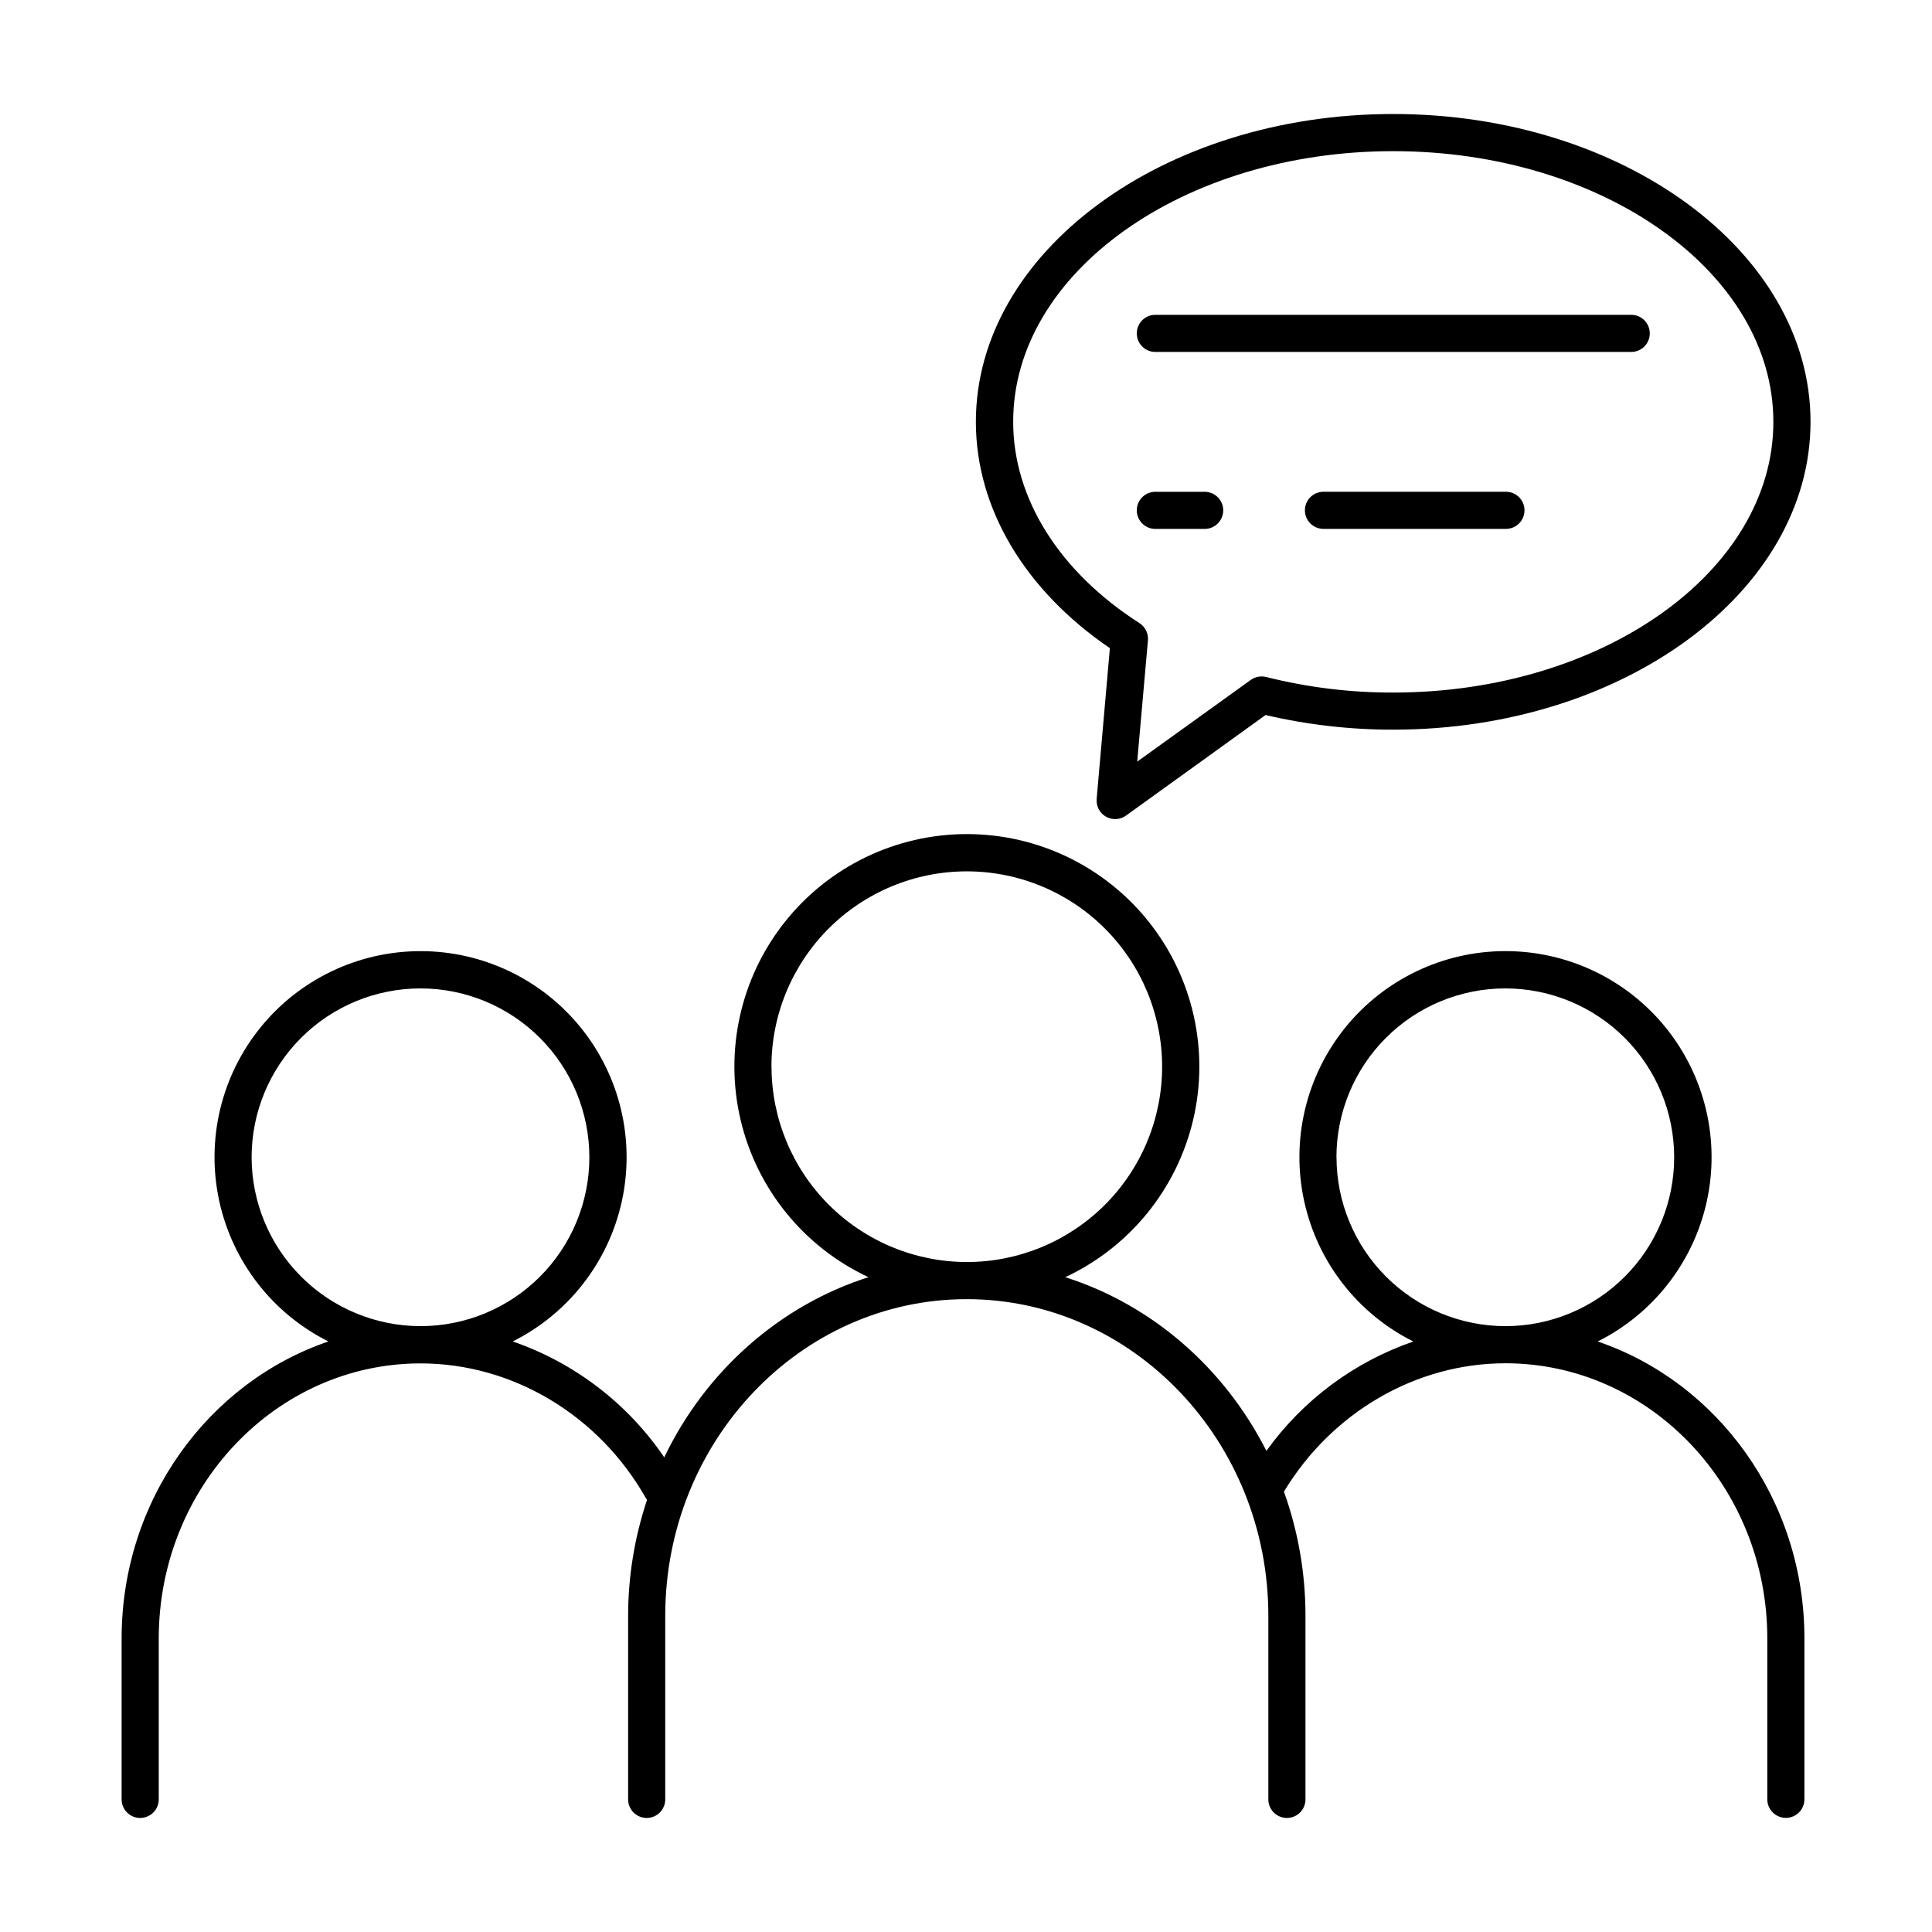
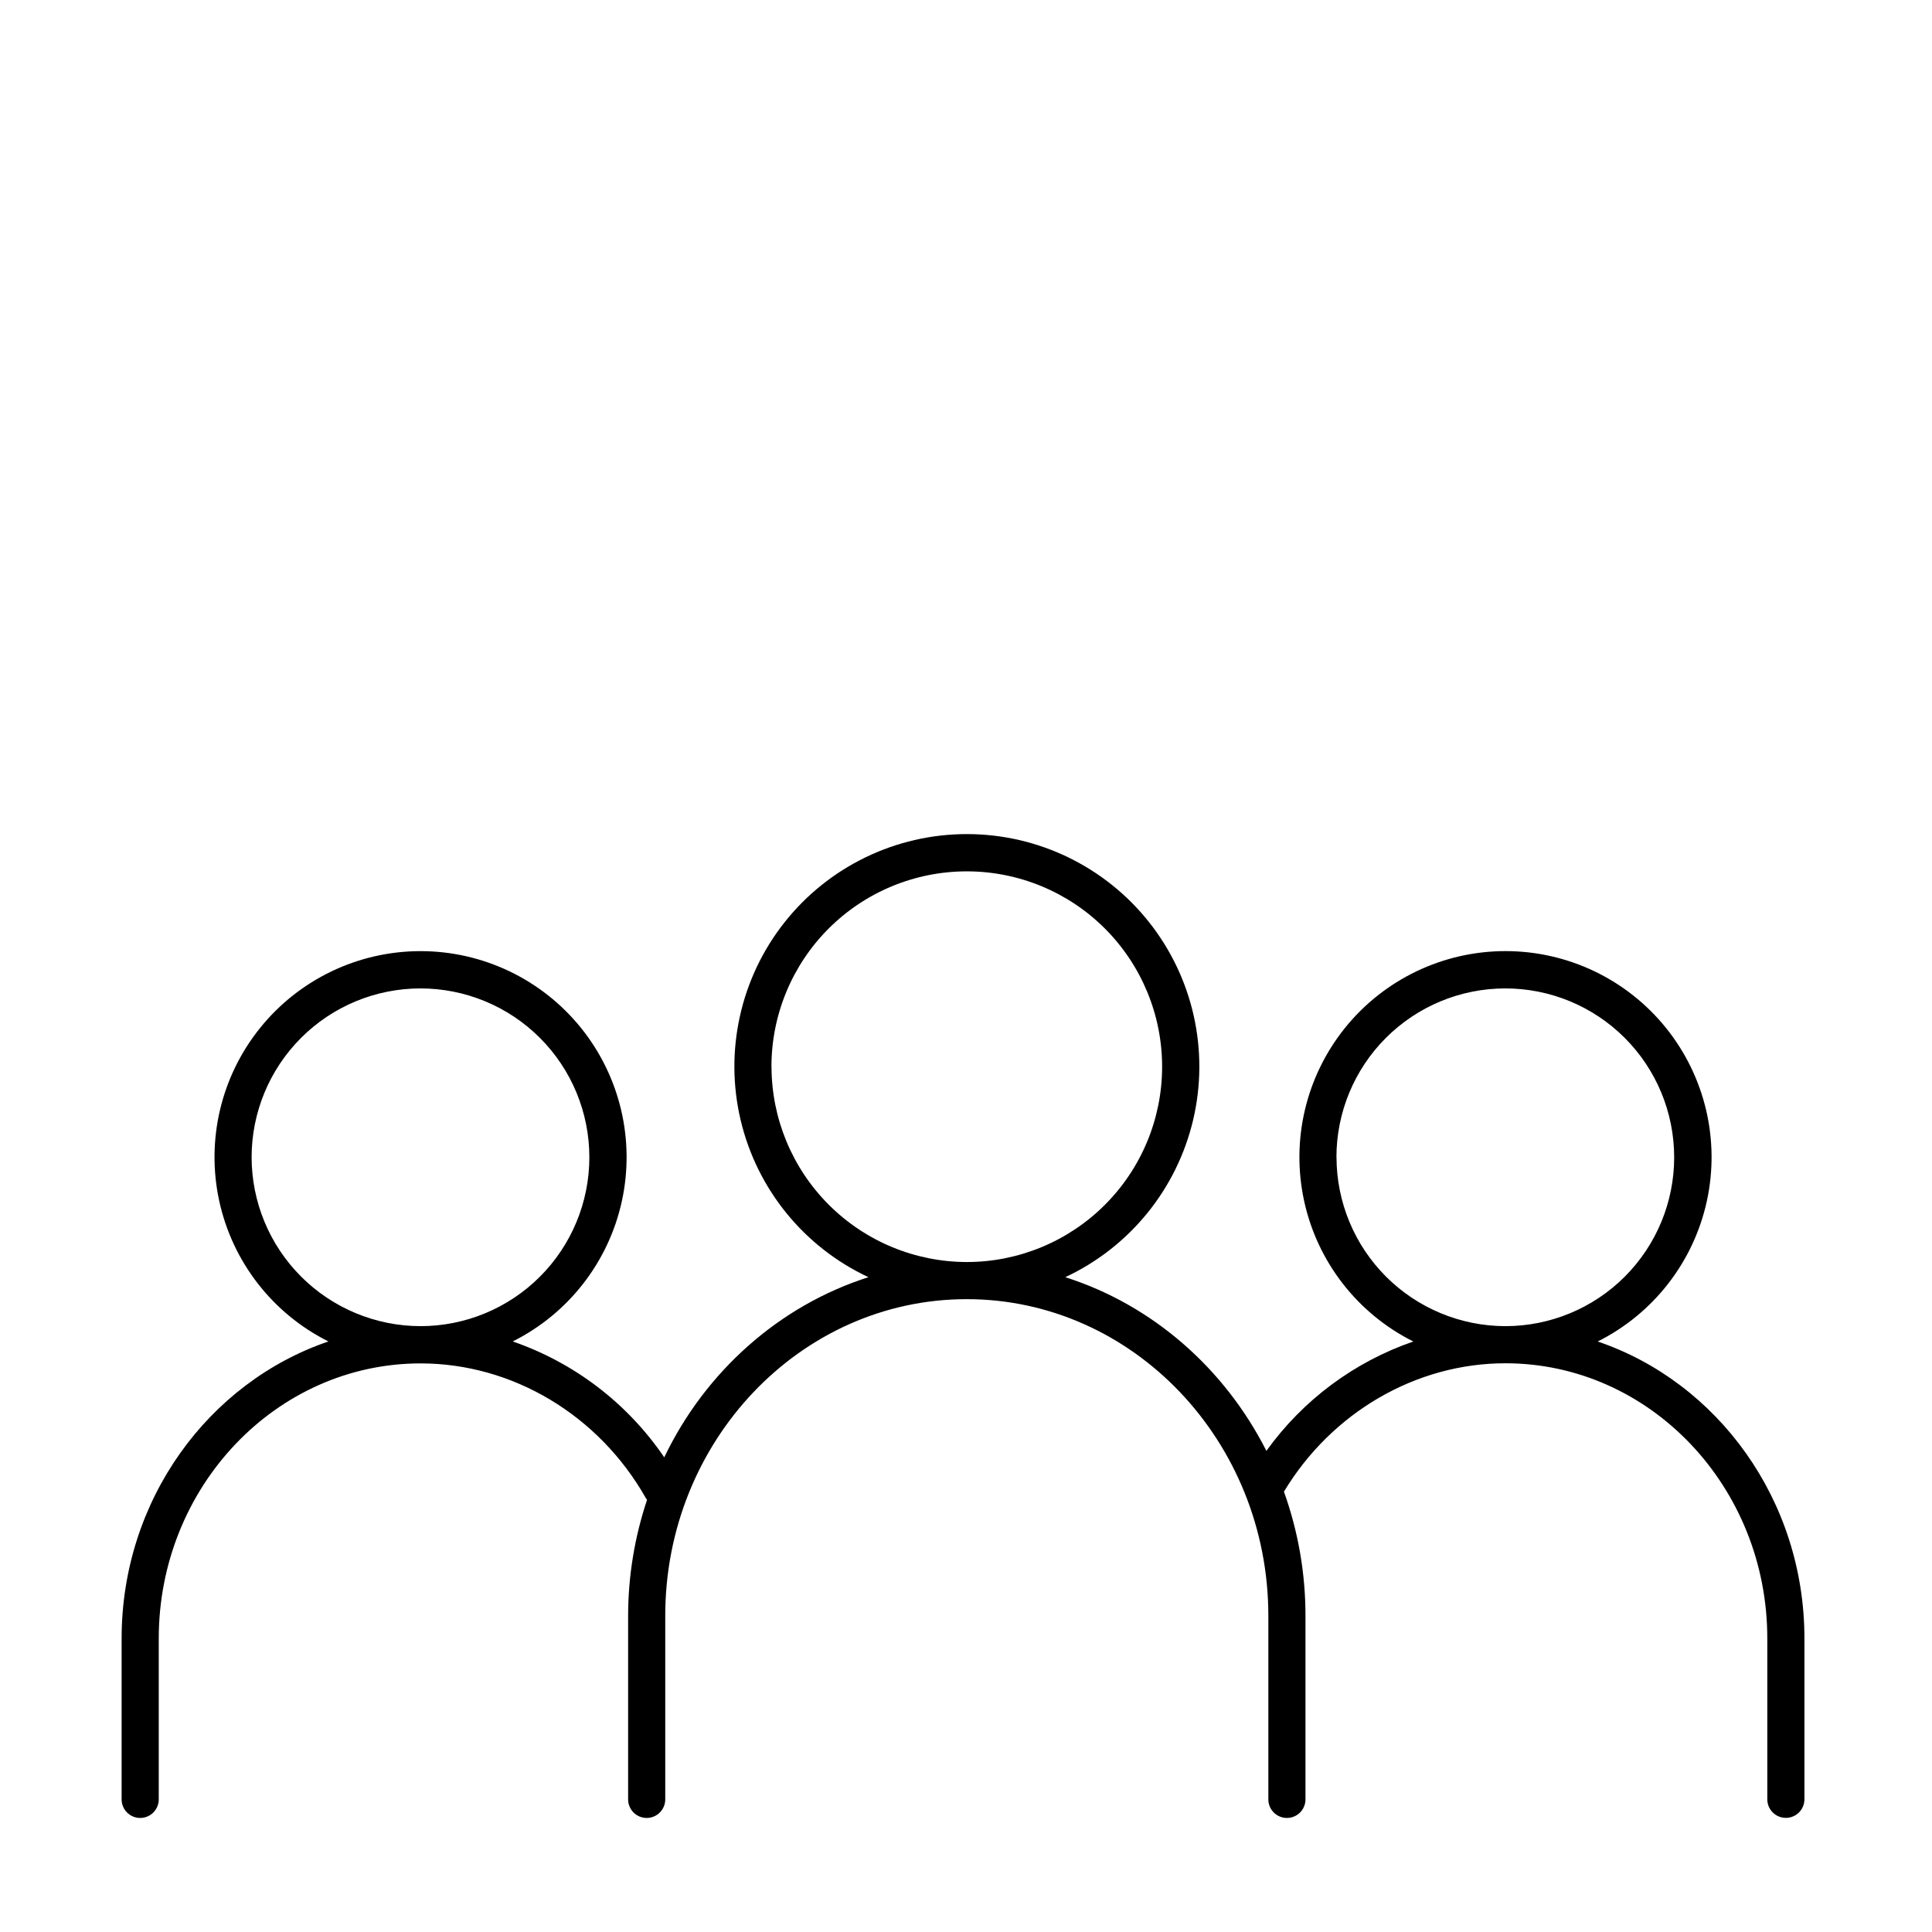
<svg xmlns="http://www.w3.org/2000/svg" fill="#000000" width="800px" height="800px" version="1.1" viewBox="144 144 512 512">
  <g>
-     <path d="m438.13 315.77-3.504 39.949c-0.168 1.918 0.797 3.758 2.473 4.711 1.676 0.949 3.75 0.836 5.312-0.293l36.98-26.648h-0.004c11.09 2.594 22.441 3.894 33.832 3.879 61.008 0 110.59-36.605 110.59-81.594-0.004-44.988-49.645-81.562-110.59-81.562s-110.6 36.594-110.6 81.582c0 22.848 12.898 44.566 35.512 59.977zm75.09-131.71c55.547 0 100.74 32.176 100.74 71.734 0 39.559-45.195 71.742-100.74 71.742-11.348 0.027-22.656-1.359-33.664-4.121-1.41-0.355-2.91-0.07-4.094 0.777l-30.09 21.648 2.844-32.137c0.16-1.828-0.707-3.59-2.254-4.578-21.273-13.629-33.457-33.074-33.457-53.332-0.039-39.559 45.156-71.734 100.71-71.734z" />
-     <path d="m450.18 237.27h126.11c2.715 0 4.918-2.203 4.918-4.922s-2.203-4.918-4.918-4.918h-126.11c-2.719 0-4.922 2.199-4.922 4.918s2.203 4.922 4.922 4.922z" />
-     <path d="m543.09 274.32h-48.355c-2.719 0-4.922 2.203-4.922 4.922 0 2.715 2.203 4.918 4.922 4.918h48.355c2.715 0 4.918-2.203 4.918-4.918 0-2.719-2.203-4.922-4.918-4.922z" />
-     <path d="m450.18 284.17h13.066c2.719 0 4.922-2.203 4.922-4.922 0-2.715-2.203-4.918-4.922-4.918h-13.066c-2.719 0-4.922 2.203-4.922 4.918 0 2.719 2.203 4.922 4.922 4.922z" />
    <path d="m567.4 499.51c14.777-7.391 25.414-21.078 28.934-37.223 3.516-16.148-0.469-33.016-10.836-45.887-10.367-12.867-26.004-20.348-42.527-20.348s-32.16 7.481-42.527 20.348c-10.367 12.871-14.352 29.738-10.832 45.887 3.516 16.145 14.152 29.832 28.934 37.223-15.668 5.398-29.273 15.527-38.938 28.988-11.09-21.902-30.25-38.699-53.305-46.031 17.062-7.973 29.543-23.312 33.879-41.641 4.336-18.328 0.047-37.629-11.637-52.402-11.684-14.77-29.484-23.383-48.316-23.383-18.836 0-36.633 8.613-48.32 23.383-11.684 14.773-15.969 34.074-11.637 52.402 4.336 18.328 16.816 33.668 33.879 41.641-23.617 7.519-43.219 24.992-54.121 47.742-9.723-14.301-23.809-25.074-40.156-30.711 14.777-7.391 25.414-21.07 28.93-37.215 3.516-16.145-0.469-33.012-10.832-45.875-10.367-12.867-26-20.348-42.52-20.348-16.523 0-32.156 7.481-42.52 20.348-10.367 12.863-14.348 29.73-10.832 45.875 3.516 16.145 14.152 29.824 28.93 37.215-31.762 10.824-54.801 41.988-54.801 78.719v42.641c0 2.715 2.203 4.918 4.918 4.918 2.719 0 4.922-2.203 4.922-4.918v-42.629c0-40.207 31.133-72.914 69.391-72.914 24.355 0 47.23 13.676 59.691 35.691 0.098 0.168 0.215 0.305 0.324 0.461-3.312 9.906-5.008 20.285-5.019 30.73v48.66c0 2.715 2.203 4.918 4.922 4.918 2.715 0 4.918-2.203 4.918-4.918v-48.66c0-46.25 35.836-83.906 79.891-83.906 44.055 0 79.934 37.656 79.934 83.906v48.66c0 2.715 2.203 4.918 4.918 4.918 2.719 0 4.922-2.203 4.922-4.918v-48.66c0.008-11.211-1.922-22.344-5.707-32.895 12.672-21.008 34.98-34.02 58.695-34.02 38.27 0 69.402 32.707 69.402 72.914v42.641c0 2.715 2.203 4.918 4.918 4.918 2.719 0 4.922-2.203 4.922-4.918v-42.609c0.008-36.73-23.027-67.934-54.789-78.719zm-356.72-48.809c-0.004-11.867 4.711-23.254 13.102-31.648 8.391-8.395 19.773-13.109 31.645-13.113 11.871 0 23.254 4.711 31.648 13.105 8.395 8.391 13.109 19.773 13.109 31.645 0.004 11.871-4.711 23.254-13.105 31.648-8.391 8.391-19.777 13.105-31.645 13.105-11.863-0.016-23.234-4.734-31.625-13.121-8.391-8.387-13.109-19.758-13.129-31.621zm137.76-24.02c0-13.73 5.453-26.895 15.16-36.605 9.711-9.707 22.879-15.16 36.609-15.16 13.727 0 26.895 5.453 36.605 15.16 9.707 9.711 15.16 22.875 15.16 36.605 0 13.73-5.453 26.898-15.16 36.605-9.711 9.711-22.879 15.164-36.605 15.164-13.723-0.02-26.875-5.481-36.578-15.188-9.699-9.703-15.156-22.859-15.172-36.582zm149.73 24.02c-0.004-11.867 4.711-23.25 13.102-31.645 8.391-8.395 19.77-13.113 31.637-13.117 11.871-0.004 23.254 4.707 31.648 13.098 8.395 8.391 13.113 19.77 13.117 31.641 0.008 11.867-4.703 23.25-13.094 31.648-8.387 8.395-19.77 13.113-31.637 13.117-11.863-0.016-23.234-4.734-31.625-13.121-8.391-8.387-13.109-19.758-13.129-31.621z" />
  </g>
</svg>